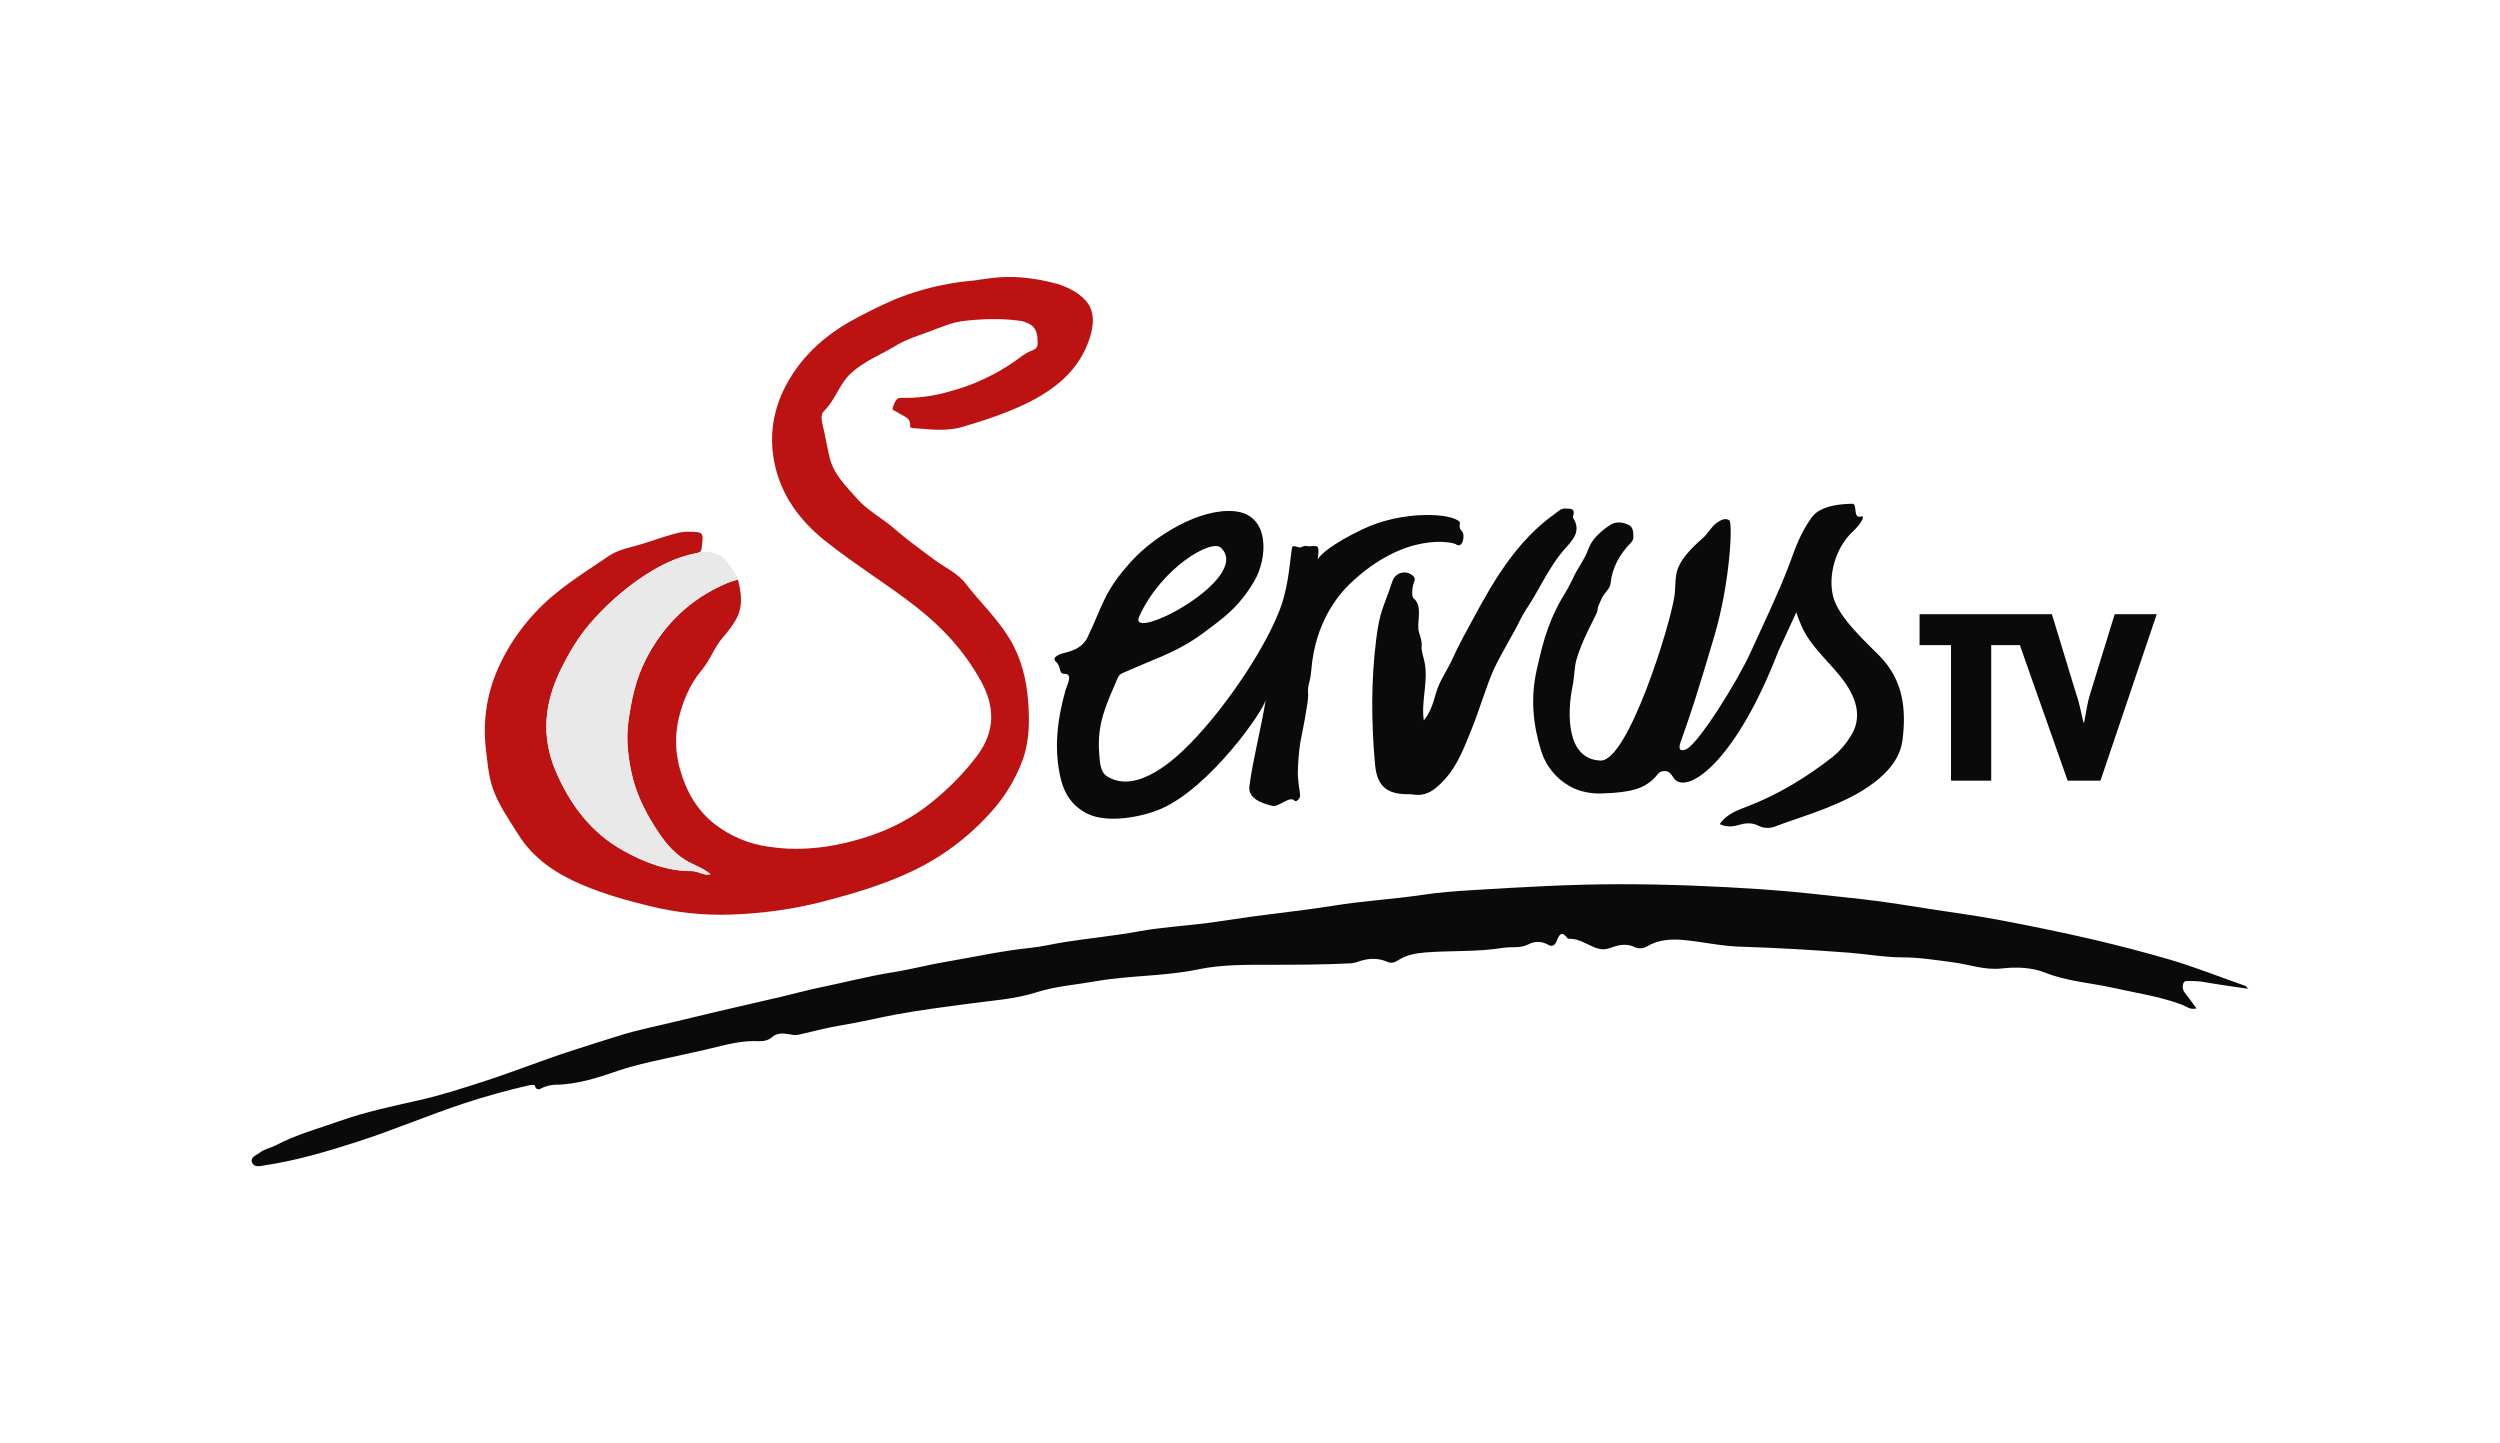
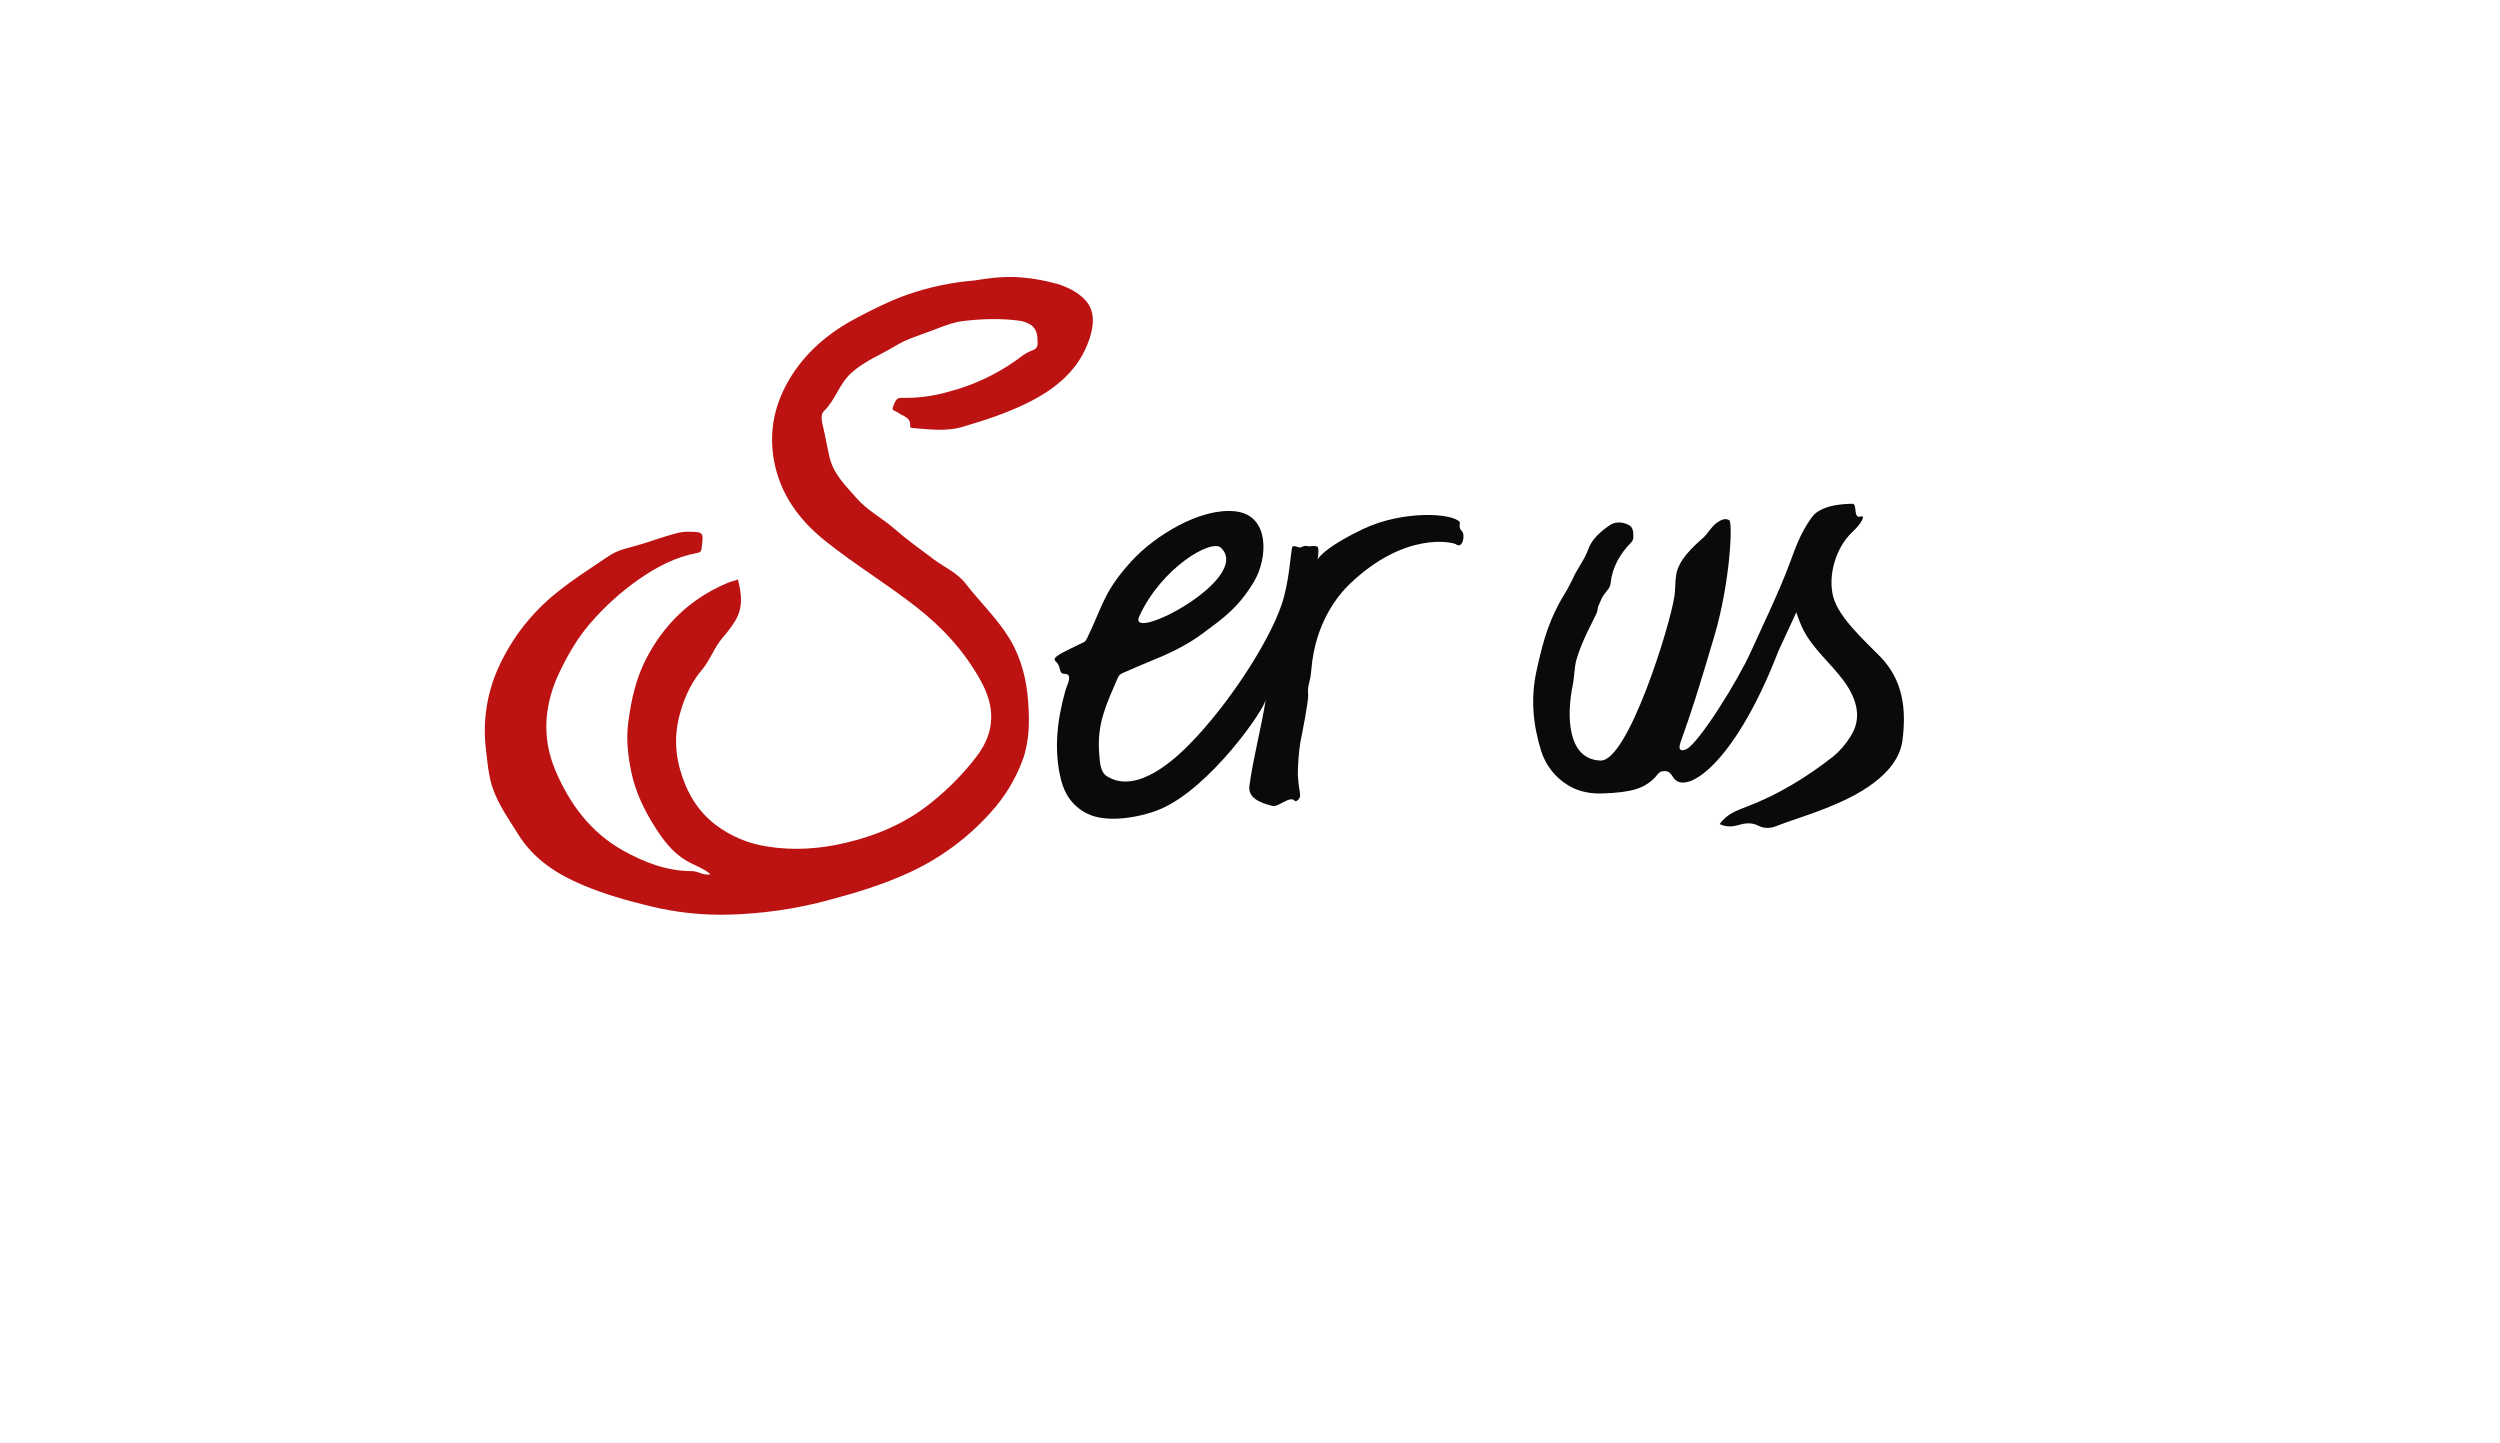
<svg xmlns="http://www.w3.org/2000/svg" width="149" height="86" viewBox="0 0 149 86" fill="none">
  <g clip-path="url(#clip0_230_8)">
    <path d="M62.967 16.902C63.632 17.112 64.247 17.405 64.701 17.907C65.301 18.571 65.175 19.453 64.937 20.181C64.32 22.056 62.894 23.207 61.177 24.043C59.941 24.644 58.639 25.068 57.331 25.451C56.403 25.722 55.407 25.591 54.439 25.515C54.352 25.507 54.231 25.498 54.242 25.393C54.293 24.847 53.797 24.813 53.513 24.587C53.388 24.488 53.114 24.482 53.22 24.253C53.319 24.043 53.377 23.701 53.694 23.713C54.677 23.738 55.658 23.609 56.601 23.33C58.019 22.954 59.359 22.327 60.559 21.477C60.819 21.292 61.071 21.078 61.358 20.953C61.604 20.848 61.847 20.805 61.843 20.457C61.843 20.038 61.813 19.607 61.427 19.355C61.21 19.219 60.965 19.135 60.711 19.109C59.618 18.966 58.532 19.004 57.447 19.129C56.778 19.203 56.157 19.471 55.534 19.706C54.804 19.982 54.033 20.208 53.373 20.611C52.496 21.147 51.534 21.506 50.733 22.231C50.004 22.895 49.789 23.854 49.101 24.506C48.893 24.708 48.975 25.096 49.04 25.366C49.19 25.989 49.293 26.625 49.438 27.244C49.677 28.266 50.419 28.966 51.077 29.718C51.702 30.428 52.543 30.855 53.246 31.466C54.016 32.135 54.847 32.735 55.666 33.347C56.291 33.816 57.047 34.131 57.541 34.77C58.401 35.887 59.44 36.854 60.177 38.078C60.87 39.232 61.18 40.498 61.278 41.806C61.363 42.981 61.363 44.156 60.947 45.303C60.522 46.447 59.883 47.498 59.066 48.4C57.735 49.892 56.119 51.099 54.315 51.947C52.637 52.735 50.883 53.254 49.101 53.722C47.279 54.19 45.411 54.453 43.531 54.509C41.904 54.562 40.278 54.389 38.698 53.997C37.352 53.67 36.029 53.292 34.753 52.758C33.191 52.102 31.808 51.212 30.876 49.715C30.336 48.844 29.74 48.016 29.388 47.037C29.107 46.255 29.057 45.438 28.958 44.632C28.763 42.985 29.019 41.316 29.698 39.806C30.241 38.596 30.98 37.485 31.886 36.521C33.163 35.132 34.752 34.182 36.281 33.139C36.837 32.759 37.49 32.648 38.107 32.467C38.723 32.285 39.339 32.059 39.963 31.88C40.297 31.785 40.619 31.687 40.974 31.691C41.947 31.704 41.941 31.691 41.816 32.681C41.791 32.876 41.721 32.925 41.532 32.961C40.251 33.199 39.127 33.795 38.065 34.535C36.987 35.291 36.007 36.181 35.149 37.183C34.443 37.999 33.89 38.952 33.41 39.929C32.45 41.881 32.243 43.89 33.105 45.925C33.957 47.936 35.23 49.637 37.158 50.704C38.416 51.4 39.768 51.927 41.249 51.919C41.62 51.919 41.927 52.205 42.347 52.106C41.898 51.724 41.354 51.565 40.882 51.282C40.054 50.783 39.517 50.048 39.018 49.263C38.393 48.275 37.885 47.218 37.638 46.069C37.43 45.085 37.308 44.09 37.443 43.065C37.617 41.753 37.883 40.488 38.492 39.299C39.561 37.212 41.147 35.692 43.283 34.775C43.491 34.684 43.734 34.618 43.982 34.536C44.19 35.392 44.316 36.186 43.806 37.024C43.584 37.378 43.333 37.712 43.055 38.023C42.561 38.598 42.326 39.347 41.821 39.939C41.092 40.799 40.664 41.876 40.425 42.93C40.219 43.907 40.257 44.919 40.535 45.877C40.907 47.181 41.545 48.306 42.634 49.147C43.542 49.838 44.609 50.287 45.735 50.453C47.31 50.708 48.883 50.593 50.422 50.228C52.287 49.785 54.034 49.042 55.545 47.801C56.559 46.991 57.469 46.058 58.253 45.021C59.323 43.573 59.307 42.121 58.461 40.587C57.496 38.833 56.182 37.404 54.617 36.181C52.86 34.806 50.95 33.649 49.201 32.253C47.624 30.994 46.493 29.445 46.13 27.45C45.798 25.637 46.192 23.927 47.2 22.355C48.188 20.817 49.538 19.741 51.13 18.907C52.096 18.4 53.067 17.917 54.094 17.556C55.376 17.111 56.709 16.829 58.06 16.717C58.249 16.701 59.297 16.484 60.373 16.507C61.244 16.538 62.109 16.672 62.949 16.907" fill="#BD1212" />
-     <path d="M134 58.935C133.082 58.797 132.255 58.688 131.434 58.541C131.144 58.489 130.851 58.466 130.557 58.473C130.395 58.473 130.18 58.405 130.118 58.638C130.09 58.729 130.084 58.826 130.102 58.921C130.121 59.015 130.162 59.103 130.222 59.177C130.455 59.467 130.667 59.772 130.911 60.102C130.523 60.207 130.286 59.967 130.032 59.875C128.703 59.379 127.311 59.183 125.941 58.875C124.587 58.572 123.2 58.493 121.879 57.966C121.088 57.651 120.165 57.621 119.311 57.72C118.294 57.837 117.368 57.479 116.395 57.353C115.388 57.222 114.392 57.059 113.364 57.059C112.314 57.059 111.266 56.861 110.214 56.782C108.04 56.616 105.863 56.488 103.681 56.421C102.565 56.386 101.459 56.128 100.348 56.024C99.592 55.954 98.834 56.003 98.149 56.411C98.043 56.473 97.925 56.51 97.802 56.518C97.68 56.526 97.558 56.505 97.445 56.456C96.903 56.184 96.404 56.339 95.908 56.517C95.491 56.666 95.128 56.517 94.776 56.349C94.403 56.175 94.047 55.966 93.623 55.954C93.555 55.954 93.454 55.961 93.425 55.921C93.03 55.392 92.904 55.793 92.764 56.113C92.652 56.374 92.499 56.436 92.244 56.296C92.07 56.196 91.873 56.142 91.673 56.139C91.472 56.137 91.274 56.186 91.098 56.282C90.605 56.537 90.077 56.411 89.572 56.492C88.042 56.745 86.494 56.643 84.958 56.766C84.36 56.814 83.812 56.917 83.31 57.242C83.107 57.374 82.912 57.425 82.685 57.324C82.085 57.06 81.481 57.114 80.886 57.338C80.722 57.392 80.55 57.419 80.377 57.421C78.848 57.494 77.319 57.501 75.788 57.501C74.318 57.501 72.813 57.479 71.387 57.779C69.375 58.199 67.325 58.126 65.323 58.481C64.139 58.691 62.937 58.771 61.771 59.143C60.491 59.551 59.134 59.632 57.806 59.812C56.321 60.012 54.834 60.196 53.361 60.471C52.313 60.666 51.278 60.922 50.226 61.093C49.325 61.239 48.447 61.473 47.561 61.677C47.409 61.697 47.255 61.688 47.106 61.65C46.721 61.596 46.337 61.514 45.981 61.837C45.788 62.011 45.489 62.069 45.199 62.054C44.242 62.005 43.325 62.25 42.407 62.474C41.47 62.7 40.532 62.893 39.595 63.103C38.677 63.306 37.754 63.504 36.856 63.812C35.626 64.232 34.384 64.644 33.062 64.652C32.858 64.665 32.656 64.707 32.462 64.778C32.254 64.835 32.007 65.123 31.863 64.683C31.852 64.652 31.666 64.655 31.568 64.677C30.265 64.971 28.981 65.326 27.714 65.743C25.54 66.456 23.434 67.364 21.256 68.061C19.486 68.629 17.695 69.164 15.846 69.442C15.561 69.485 15.176 69.612 15.033 69.31C14.873 68.967 15.296 68.848 15.502 68.686C15.769 68.476 16.127 68.418 16.425 68.266C17.634 67.626 18.944 67.274 20.221 66.82C21.784 66.266 23.383 65.933 24.989 65.57C26.315 65.269 27.619 64.847 28.92 64.424C30.634 63.866 32.308 63.197 34.024 62.64C34.982 62.326 35.946 62.025 36.909 61.723C37.999 61.382 39.128 61.162 40.242 60.891C41.057 60.693 41.873 60.494 42.69 60.303C43.958 60.007 45.227 59.72 46.494 59.423C47.314 59.233 48.125 59.004 48.948 58.837C50.376 58.545 51.786 58.172 53.229 57.945C54.27 57.783 55.284 57.506 56.319 57.333C58.016 57.047 59.698 56.668 61.412 56.493C62.098 56.422 62.766 56.255 63.451 56.148C64.934 55.916 66.428 55.772 67.907 55.504C69.212 55.267 70.545 55.189 71.865 55.025C72.84 54.901 73.809 54.735 74.781 54.606C76.353 54.396 77.933 54.226 79.498 53.976C81.257 53.691 83.04 53.592 84.798 53.331C85.754 53.189 86.722 53.113 87.689 53.055C90.646 52.877 93.603 52.698 96.566 52.699C99.407 52.699 102.245 52.815 105.082 53.007C107.032 53.139 108.97 53.373 110.914 53.583C112.422 53.746 113.92 54.01 115.421 54.237C116.679 54.428 117.943 54.598 119.191 54.836C121.066 55.194 122.931 55.571 124.783 56.004C126.298 56.363 127.804 56.747 129.305 57.188C130.842 57.641 132.325 58.237 133.835 58.761C133.875 58.775 133.899 58.835 134.004 58.964" fill="#0A0A0A" />
-     <path d="M84.856 42.941C85.255 42.454 85.424 41.882 85.575 41.34C85.783 40.58 86.254 39.967 86.565 39.27C86.941 38.43 87.398 37.628 87.834 36.816C89.098 34.462 90.464 32.184 92.697 30.601C92.87 30.478 93.029 30.297 93.279 30.309C93.568 30.323 93.913 30.267 93.757 30.76C93.744 30.793 93.744 30.831 93.757 30.864C94.323 31.746 93.588 32.317 93.164 32.825C92.331 33.821 91.81 34.988 91.128 36.061C90.878 36.427 90.658 36.813 90.47 37.215C90.366 37.456 89.436 39.025 89.043 39.867C88.626 40.769 88.116 42.462 87.766 43.316C87.315 44.417 86.917 45.571 86.09 46.47C85.592 47.011 85.043 47.497 84.215 47.35C84.077 47.334 83.938 47.328 83.799 47.334C82.588 47.311 82.063 46.788 81.951 45.55C81.728 43.059 81.71 40.576 82.024 38.087C82.244 36.346 82.441 36.286 82.993 34.625C83.034 34.504 83.106 34.396 83.2 34.31C83.295 34.224 83.409 34.165 83.533 34.136C83.657 34.107 83.786 34.111 83.908 34.146C84.03 34.181 84.141 34.247 84.231 34.337C84.275 34.375 84.306 34.427 84.317 34.484C84.328 34.541 84.319 34.6 84.293 34.652C84.224 34.819 84.184 34.996 84.177 35.177C84.157 35.34 84.162 35.596 84.261 35.673C84.832 36.122 84.401 37.159 84.574 37.684C84.91 38.733 84.567 38.241 84.844 39.215C85.204 40.486 84.678 41.663 84.858 42.938" fill="#0A0A0A" />
-     <path d="M87.008 31.125C86.608 30.575 83.626 30.397 81.248 31.526C79.284 32.457 78.633 33.128 78.54 33.336C78.507 33.407 78.628 32.909 78.556 32.639C78.521 32.51 78.235 32.546 78.076 32.557C77.83 32.574 77.857 32.46 77.529 32.625C77.425 32.679 77.051 32.432 77.008 32.631C76.904 33.162 76.831 34.71 76.383 36.039C75.612 38.31 73.191 42.03 70.873 44.378C70.144 45.113 67.787 47.41 65.978 46.267C65.562 46.007 65.551 45.393 65.51 44.873C65.377 43.125 65.927 42.008 66.598 40.447C66.72 40.165 66.833 40.147 67.112 40.027C67.529 39.846 67.952 39.656 68.377 39.485C69.56 39.008 70.653 38.519 71.68 37.754C72.845 36.884 73.8 36.248 74.747 34.65C75.56 33.275 75.713 30.682 73.591 30.472C71.53 30.262 68.831 31.924 67.446 33.435C65.749 35.292 65.726 36.125 64.798 38.019C64.759 38.1 64.711 38.176 64.653 38.245C64.363 38.638 63.855 38.819 63.443 38.912C63.131 38.981 62.665 39.181 62.922 39.422C63.289 39.765 63.059 40.163 63.462 40.163C63.975 40.163 63.582 40.857 63.508 41.12C63.012 42.884 62.789 44.661 63.235 46.471C63.459 47.38 63.971 48.092 64.836 48.509C66.024 49.082 68.043 48.699 69.175 48.215C72.097 46.967 75.357 42.319 75.444 41.675C75.139 43.548 74.7 45.115 74.465 46.839C74.372 47.514 75.024 47.843 75.852 48.035C76.195 48.114 76.879 47.405 77.155 47.72C77.259 47.836 77.492 47.588 77.486 47.412C77.473 47.057 77.402 47.017 77.349 46.16C77.355 45.515 77.406 44.872 77.501 44.234C77.565 43.92 78.001 41.771 77.966 41.393C77.912 40.803 78.088 40.744 78.155 39.919C78.389 37.051 79.805 35.422 80.446 34.803C83.77 31.62 86.624 32.327 86.77 32.437C87.182 32.745 87.346 31.87 87.13 31.659C86.89 31.427 87.045 31.184 87.004 31.126M72.768 32.646C74.686 34.482 67.151 38.391 67.899 36.738C69.2 33.865 72.192 32.095 72.768 32.646Z" fill="#0A0A0A" />
+     <path d="M87.008 31.125C86.608 30.575 83.626 30.397 81.248 31.526C79.284 32.457 78.633 33.128 78.54 33.336C78.507 33.407 78.628 32.909 78.556 32.639C78.521 32.51 78.235 32.546 78.076 32.557C77.83 32.574 77.857 32.46 77.529 32.625C77.425 32.679 77.051 32.432 77.008 32.631C76.904 33.162 76.831 34.71 76.383 36.039C75.612 38.31 73.191 42.03 70.873 44.378C70.144 45.113 67.787 47.41 65.978 46.267C65.562 46.007 65.551 45.393 65.51 44.873C65.377 43.125 65.927 42.008 66.598 40.447C66.72 40.165 66.833 40.147 67.112 40.027C67.529 39.846 67.952 39.656 68.377 39.485C69.56 39.008 70.653 38.519 71.68 37.754C72.845 36.884 73.8 36.248 74.747 34.65C75.56 33.275 75.713 30.682 73.591 30.472C71.53 30.262 68.831 31.924 67.446 33.435C65.749 35.292 65.726 36.125 64.798 38.019C64.759 38.1 64.711 38.176 64.653 38.245C63.131 38.981 62.665 39.181 62.922 39.422C63.289 39.765 63.059 40.163 63.462 40.163C63.975 40.163 63.582 40.857 63.508 41.12C63.012 42.884 62.789 44.661 63.235 46.471C63.459 47.38 63.971 48.092 64.836 48.509C66.024 49.082 68.043 48.699 69.175 48.215C72.097 46.967 75.357 42.319 75.444 41.675C75.139 43.548 74.7 45.115 74.465 46.839C74.372 47.514 75.024 47.843 75.852 48.035C76.195 48.114 76.879 47.405 77.155 47.72C77.259 47.836 77.492 47.588 77.486 47.412C77.473 47.057 77.402 47.017 77.349 46.16C77.355 45.515 77.406 44.872 77.501 44.234C77.565 43.92 78.001 41.771 77.966 41.393C77.912 40.803 78.088 40.744 78.155 39.919C78.389 37.051 79.805 35.422 80.446 34.803C83.77 31.62 86.624 32.327 86.77 32.437C87.182 32.745 87.346 31.87 87.13 31.659C86.89 31.427 87.045 31.184 87.004 31.126M72.768 32.646C74.686 34.482 67.151 38.391 67.899 36.738C69.2 33.865 72.192 32.095 72.768 32.646Z" fill="#0A0A0A" />
    <path d="M99.796 35.556C99.856 35.137 99.833 34.666 99.9 34.264C100.04 33.378 100.861 32.625 101.509 32.051C101.808 31.787 101.976 31.407 102.321 31.158C102.578 30.973 102.841 30.863 103.063 31.005C103.285 31.147 103.113 34.717 102.185 37.875C101.174 41.29 100.837 42.341 100.16 44.24C99.97 44.78 100.272 44.764 100.507 44.651C101.236 44.306 103.561 40.602 104.361 38.825C104.937 37.541 106.044 35.258 106.669 33.566C106.972 32.744 107.282 31.825 107.913 30.931C108.059 30.721 108.44 30.057 110.396 30.023C110.742 30.017 110.382 30.991 110.967 30.768C111.151 30.768 110.934 31.209 110.389 31.72C109.425 32.625 108.921 34.291 109.263 35.581C109.589 36.809 111.162 38.218 112.035 39.108C113.437 40.536 113.621 42.283 113.389 44.104C113.253 45.186 112.529 46.016 111.667 46.666C110.806 47.317 109.811 47.773 108.833 48.167C107.829 48.571 106.778 48.88 105.76 49.272C105.603 49.328 105.437 49.351 105.272 49.341C105.106 49.33 104.944 49.286 104.796 49.211C104.42 49.02 104.039 49.046 103.64 49.166C103.277 49.271 102.9 49.312 102.494 49.117C102.911 48.508 103.536 48.297 104.127 48.068C105.987 47.359 107.655 46.335 109.225 45.115C109.651 44.767 110.014 44.349 110.299 43.878C110.939 42.887 110.765 41.763 109.861 40.544C109.098 39.517 108.063 38.687 107.477 37.536C107.314 37.199 107.174 36.85 107.061 36.492C106.667 37.361 106.371 37.974 105.985 38.822C103.527 45.184 100.828 47.157 99.918 46.533C99.668 46.391 99.633 45.957 99.22 45.955C98.789 45.955 98.853 46.202 98.387 46.567C97.92 46.932 97.372 47.237 95.45 47.291C94.942 47.305 94.188 47.235 93.516 46.836C92.729 46.382 92.138 45.648 91.859 44.778C91.361 43.175 91.213 41.606 91.588 39.924C92.012 38.024 92.339 36.846 93.426 35.098L93.715 34.543C93.981 33.908 94.429 33.389 94.664 32.727C94.878 32.128 95.393 31.678 95.924 31.314C96.269 31.075 96.688 31.094 97.07 31.286C97.341 31.424 97.344 31.706 97.349 31.969C97.354 32.038 97.343 32.107 97.319 32.171C97.294 32.235 97.256 32.293 97.207 32.341C96.542 33.022 96.083 33.821 95.989 34.782C95.957 35.124 95.636 35.263 95.433 35.727C95.387 35.831 95.295 36.06 95.26 36.122C95.207 36.217 95.241 36.365 95.156 36.552C94.843 37.222 94.302 38.153 93.962 39.297C93.826 39.76 93.833 40.378 93.735 40.843C93.381 42.532 93.354 45.261 95.394 45.329C97.027 45.383 99.544 37.271 99.79 35.556" fill="#0A0A0A" />
-     <path d="M41.535 32.963C41.584 32.955 41.632 32.941 41.677 32.922C41.629 32.933 41.582 32.946 41.535 32.963C41.237 33.019 40.943 33.094 40.655 33.188C39.729 33.49 38.885 33.97 38.068 34.532C36.989 35.289 36.01 36.179 35.152 37.182C34.444 37.997 33.894 38.95 33.412 39.928C32.453 41.879 32.246 43.888 33.107 45.923C33.959 47.934 35.233 49.635 37.161 50.702C38.418 51.398 39.77 51.925 41.252 51.917C41.622 51.917 41.93 52.203 42.35 52.104C41.9 51.721 41.356 51.563 40.884 51.28C40.056 50.781 39.519 50.046 39.02 49.262C38.395 48.273 37.887 47.216 37.641 46.067C37.433 45.083 37.31 44.087 37.446 43.062C37.619 41.751 37.886 40.486 38.494 39.297C39.563 37.21 41.149 35.691 43.285 34.773C43.493 34.683 43.736 34.617 43.985 34.534C43.973 34.492 43.958 34.452 43.941 34.413C43.941 34.413 43.411 33.356 42.888 33.092C42.519 32.889 42.089 32.828 41.678 32.922" fill="#E9E9E9" />
-     <path d="M126.036 36.605L124.578 41.344C124.386 41.923 124.337 42.491 124.21 43.069H124.176C124.032 42.503 123.951 41.938 123.744 41.37L122.293 36.605H114.406V38.448H116.28V46.527H118.676V38.448H120.383L123.232 46.527H125.188L128.542 36.605H126.036Z" fill="#0A0A0A" />
  </g>
  <defs>
    <clipPath id="clip0_230_8">
      <rect width="119" height="53" fill="white" transform="translate(15 16.5)" />
    </clipPath>
  </defs>
</svg>